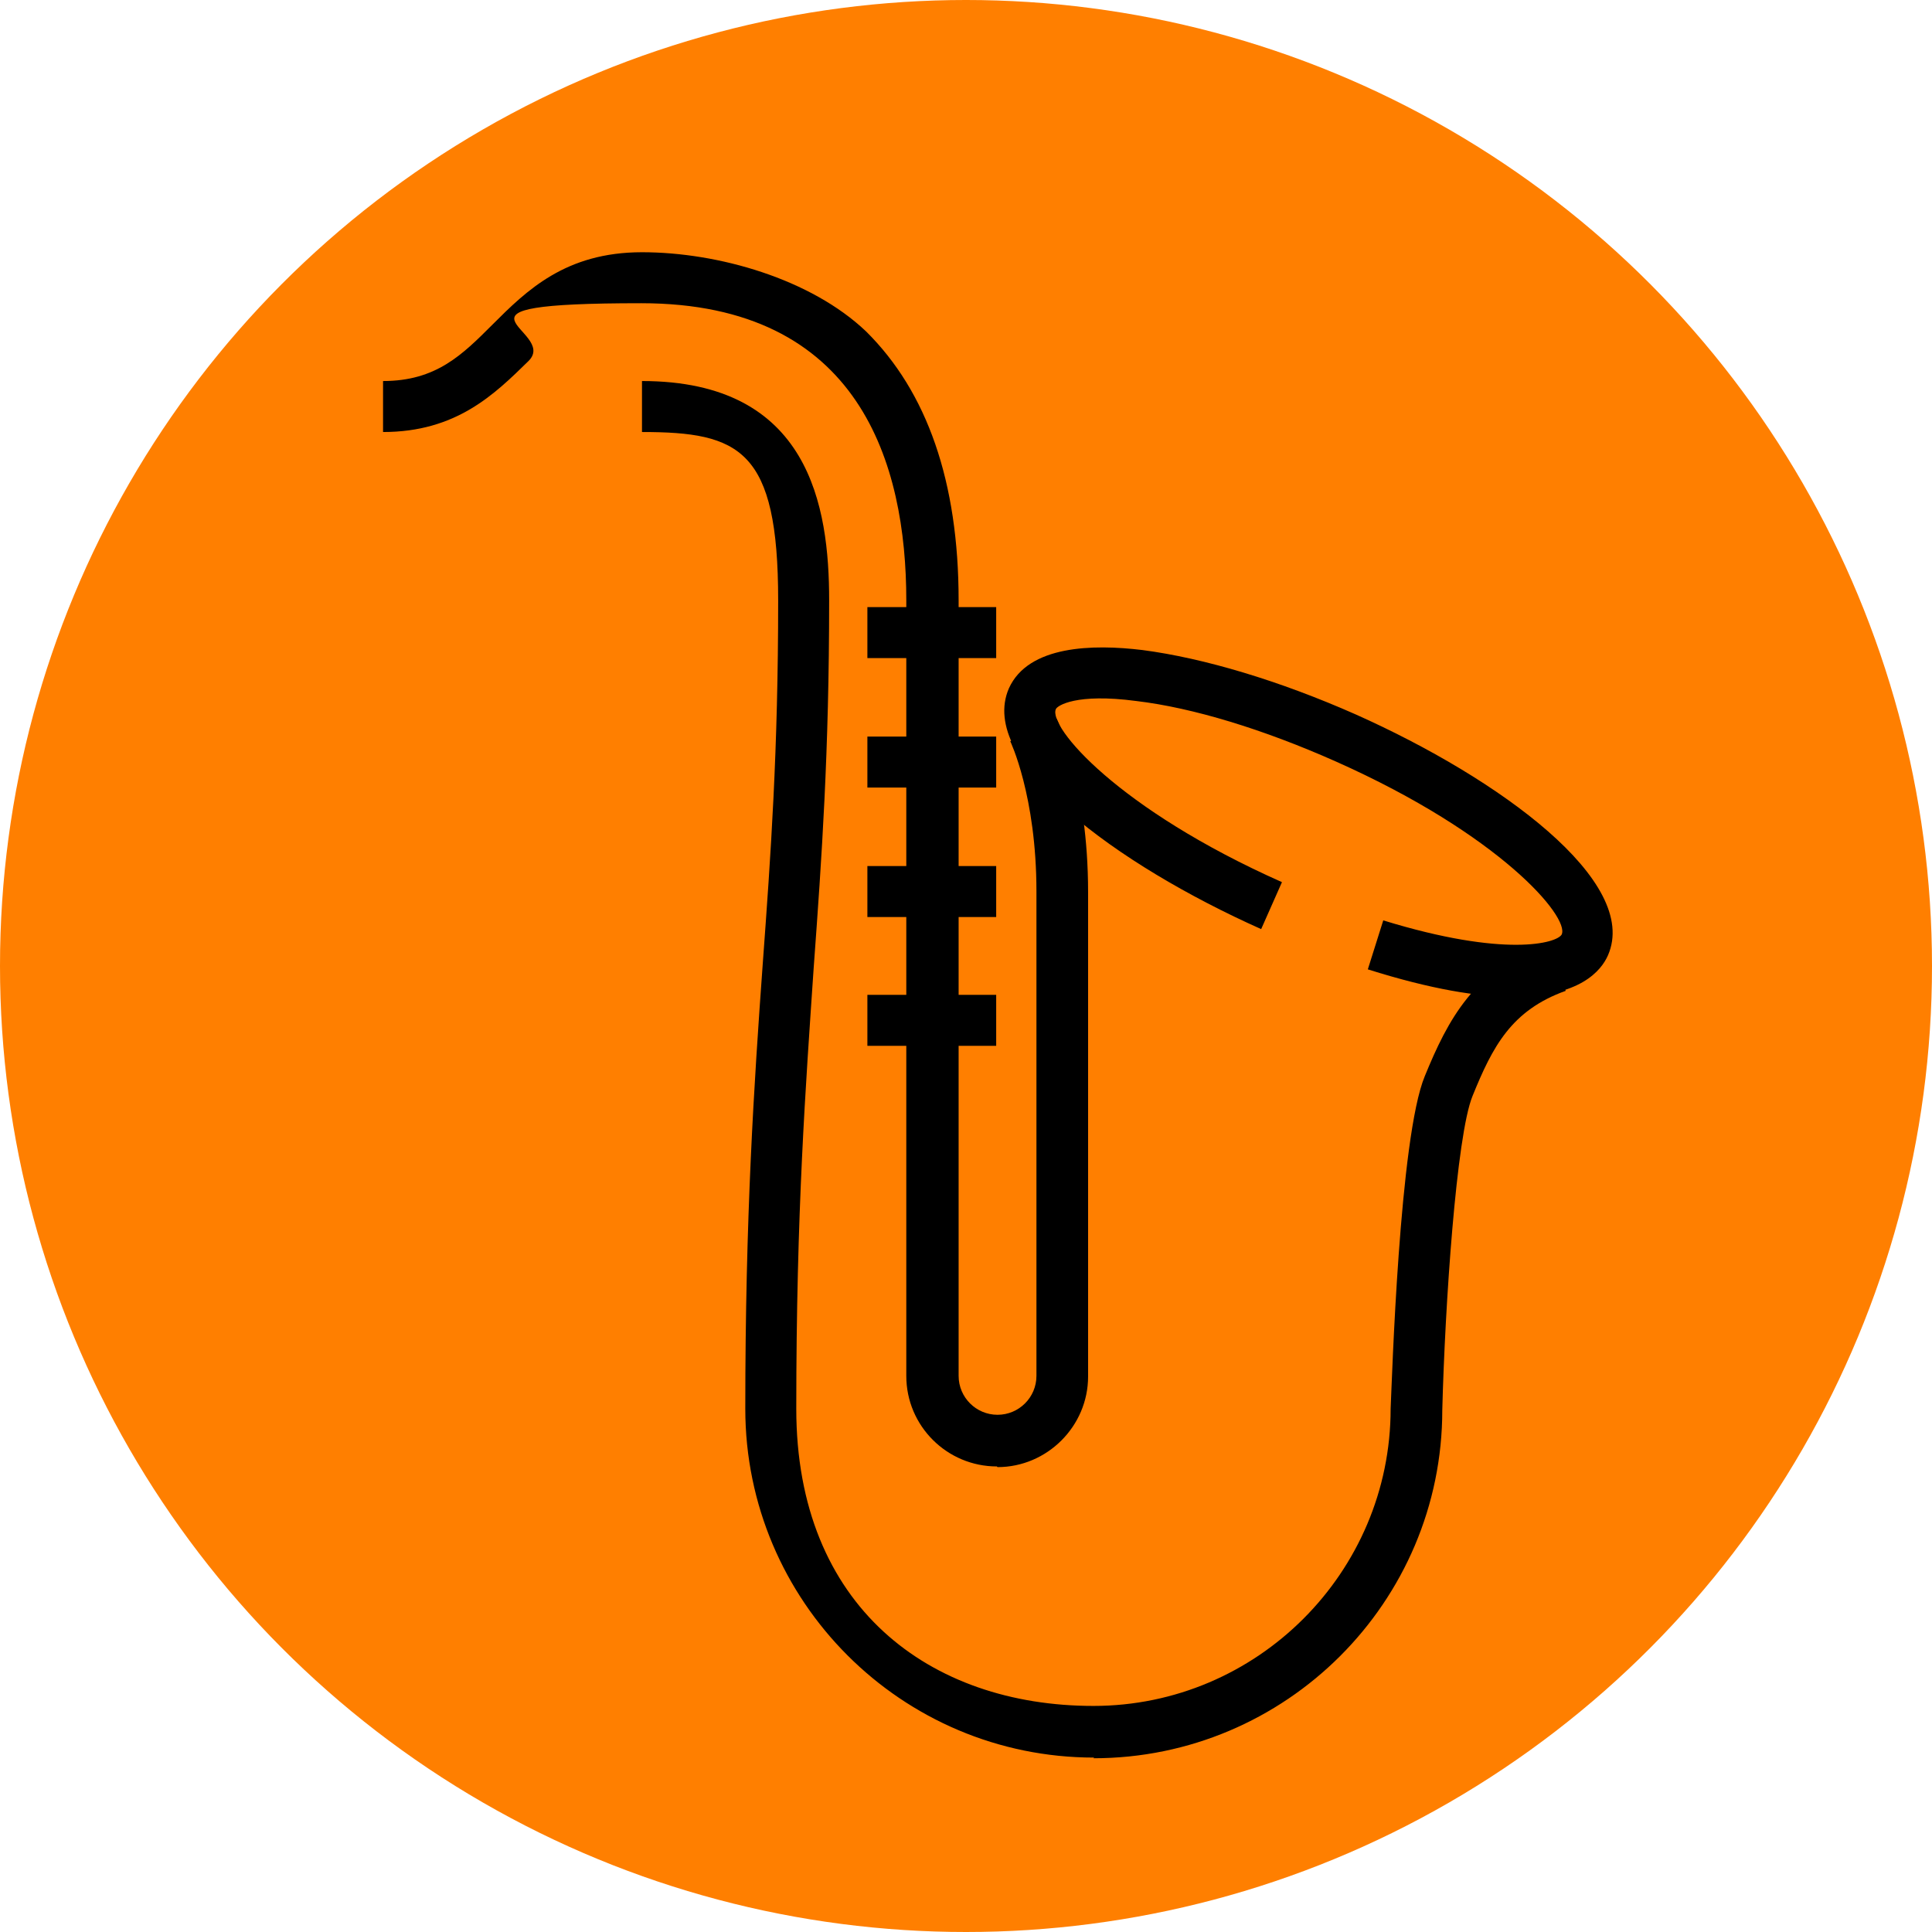
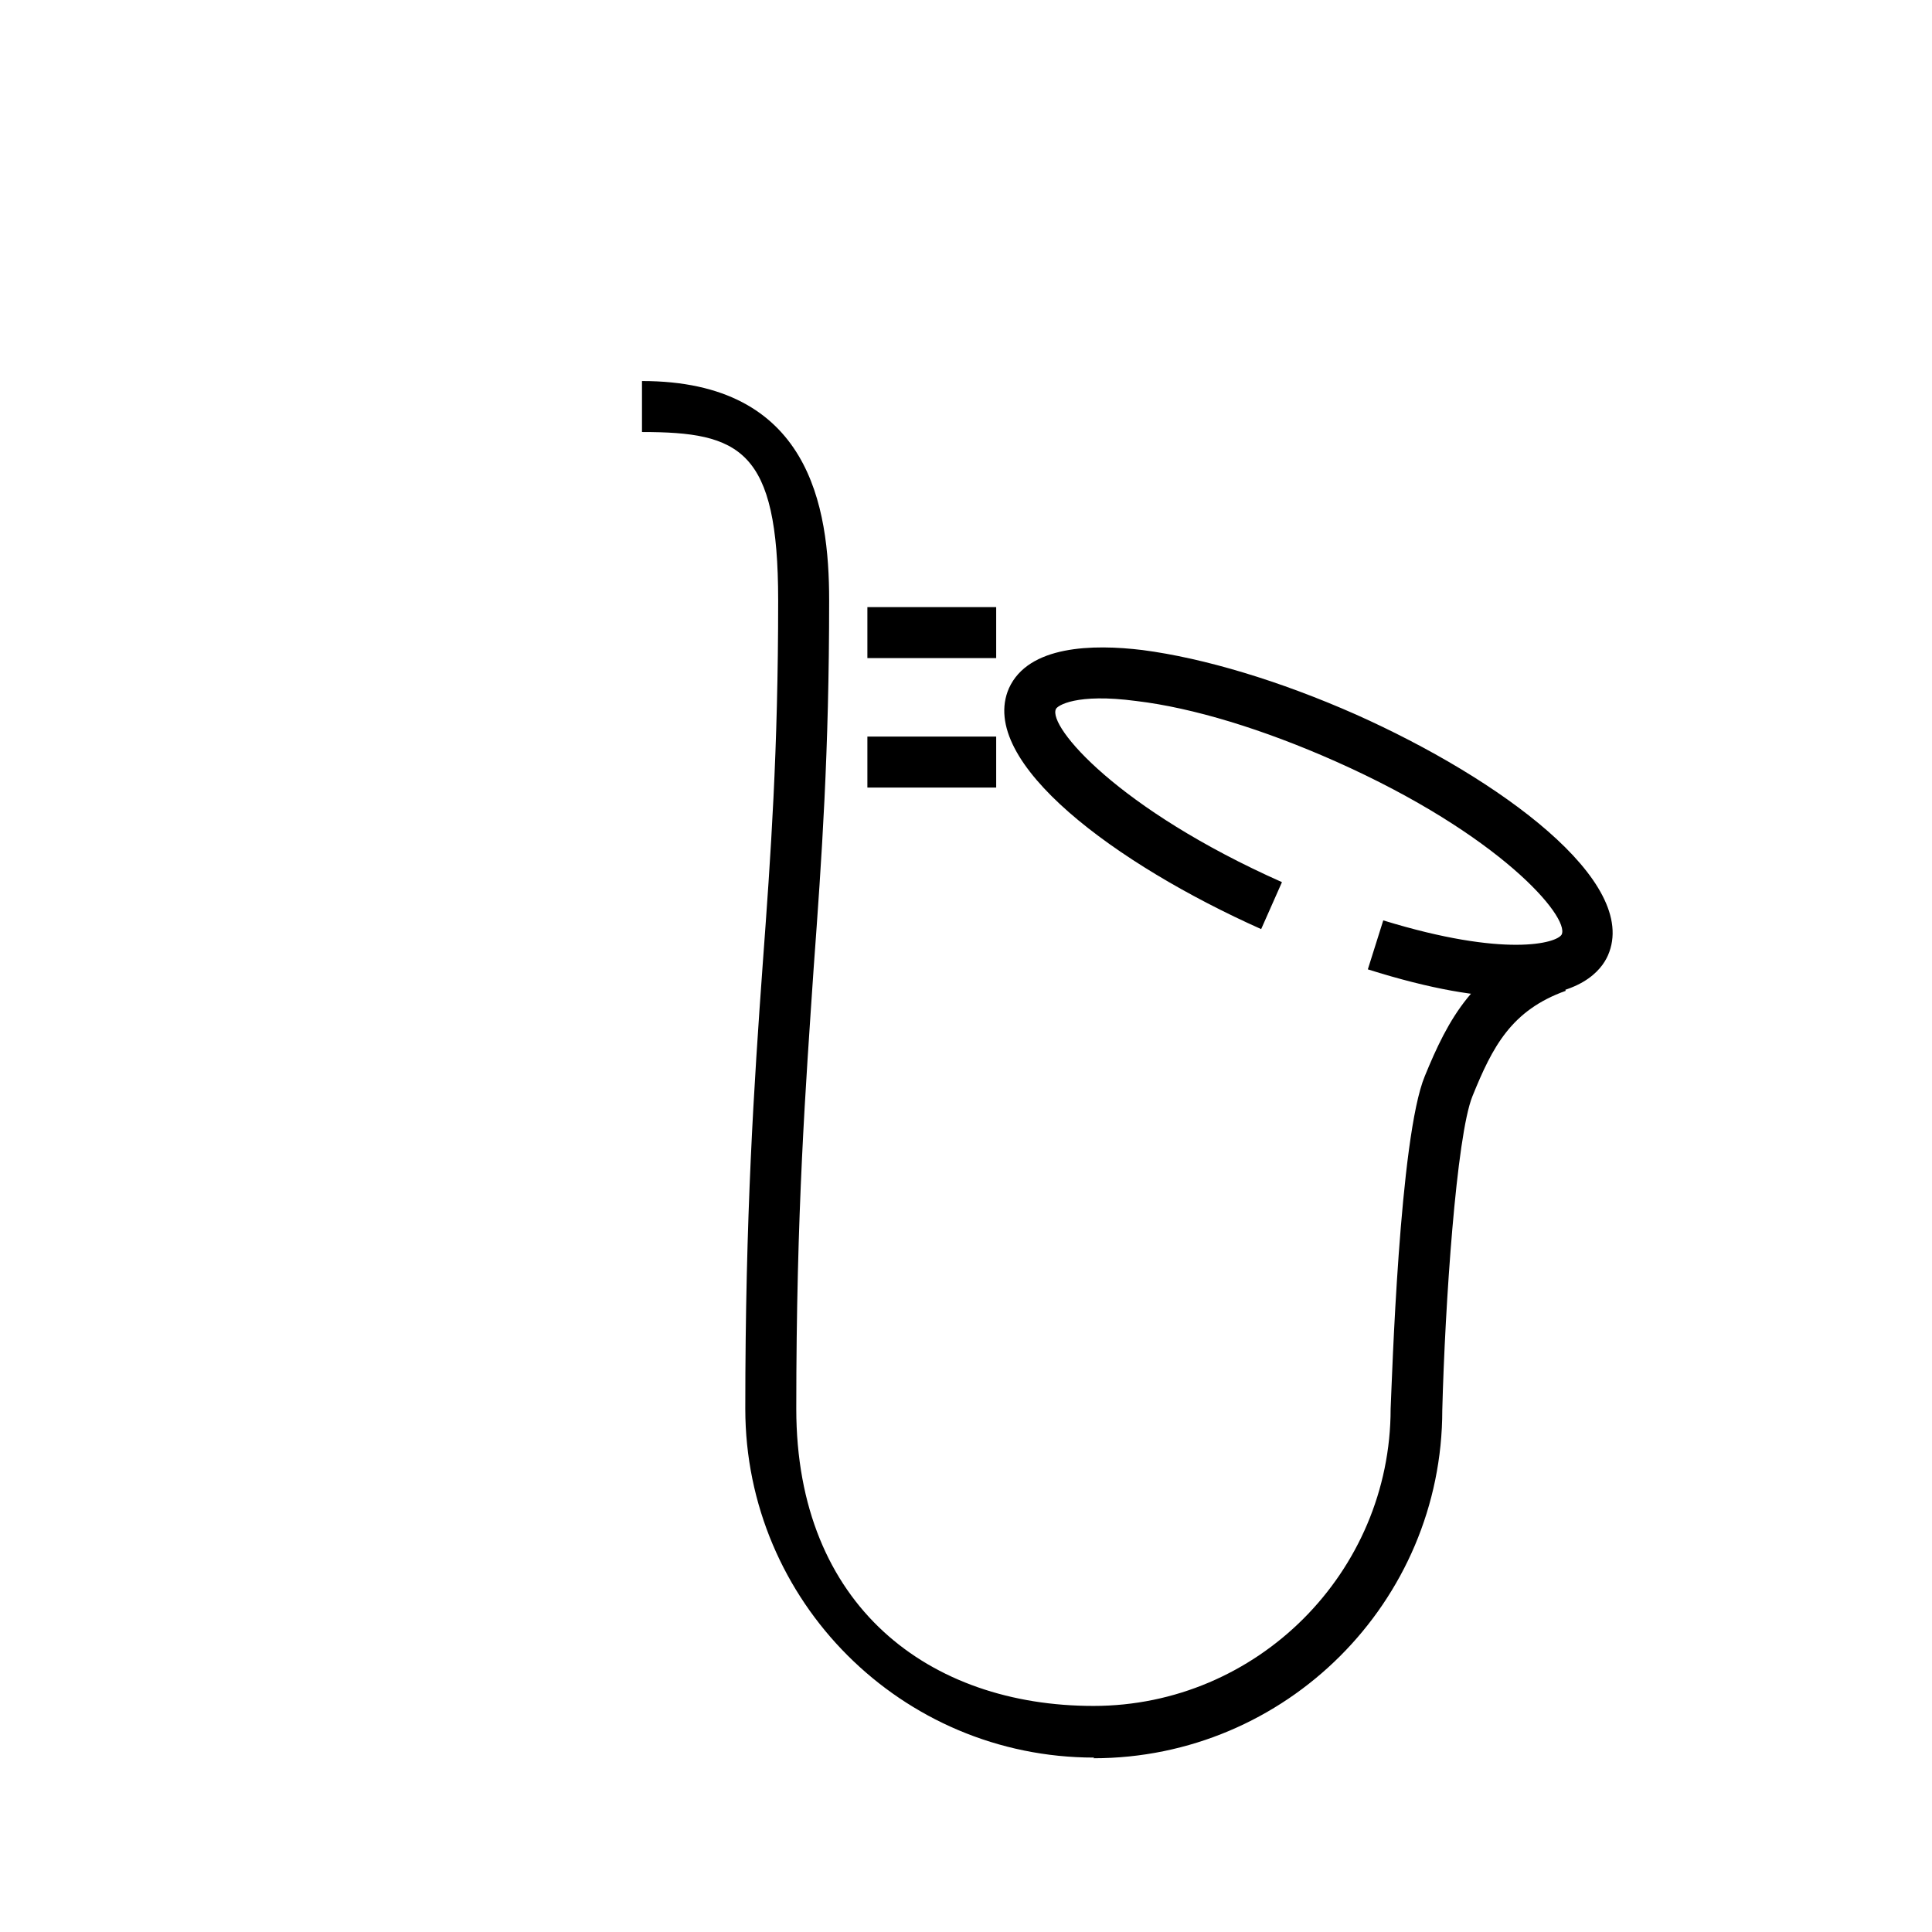
<svg xmlns="http://www.w3.org/2000/svg" id="Ebene_1" version="1.1" viewBox="0 0 288 288">
  <defs>
    <style>
      .st0 {
        fill: #ff7f00;
      }
    </style>
  </defs>
-   <circle class="st0" cx="144" cy="144" r="144" />
  <g>
    <path d="M163.1,262c-28.7,0-52-23.3-52-52s1.3-48.3,2.6-66.3c1.2-16.3,2.3-31.7,2.3-54.2s-5.7-25.1-20.3-25.1v-7.6c25,0,27.9,18.7,27.9,32.7,0,22.7-1.1,38.3-2.3,54.7-1.2,17.8-2.6,36.3-2.6,65.8s19.9,44.3,44.3,44.3,44.3-19.9,44.3-44.3h0c.2-4.2,1.3-40.5,5.1-49.6,3.4-8.3,7.4-16.1,18.4-19.9l2.6,7.2c-8.1,2.9-10.9,8.3-13.9,15.7-2.4,5.9-4.1,31.2-4.5,46.8,0,28.6-23.3,51.9-52,51.9Z" />
-     <path d="M148.6,218.6c-7.4,0-13.5-6-13.5-13.5v-115.6c0-20.3-6.9-44.3-39.5-44.3s-12.2,4-16.8,8.6c-5.1,5-10.8,10.6-21.7,10.6v-7.6c7.9,0,11.8-3.9,16.3-8.4,5.1-5.1,10.9-10.8,22.3-10.8s25.2,4,33.4,11.8c9.1,9,13.8,22.4,13.8,40.1v115.6c0,3.2,2.6,5.8,5.8,5.8s5.8-2.6,5.8-5.8v-72.2c0-14.3-3.9-22.4-3.9-22.4l6.9-3.4c.2.4,4.7,9.6,4.7,25.9v72.2c0,7.4-6.1,13.5-13.5,13.5Z" />
    <path d="M225.6,148.6c-5.2,0-12.2-1.1-21.7-4.1l2.3-7.3c18.2,5.6,25.9,3.4,26.6,2.1,1.2-2.6-9.2-14.9-33.7-25.8-10.8-4.8-21.3-8-29.7-9-9-1.2-11.8.7-12,1.2-1.2,2.6,9.2,14.9,33.7,25.8l-3.1,7c-21.5-9.6-42.4-24.9-37.6-35.9,2.9-6.4,12.5-6.6,19.9-5.7,9.2,1.2,20.5,4.6,31.8,9.6,21.5,9.6,42.4,24.9,37.6,35.9-1,2.3-4.2,6.2-14,6.2Z" />
    <rect x="129.3" y="90.5" width="19.2" height="7.6" />
    <rect x="129.3" y="109.8" width="19.2" height="7.6" />
-     <rect x="129.3" y="129.1" width="19.2" height="7.6" />
-     <rect x="129.3" y="148.3" width="19.2" height="7.6" />
  </g>
</svg>